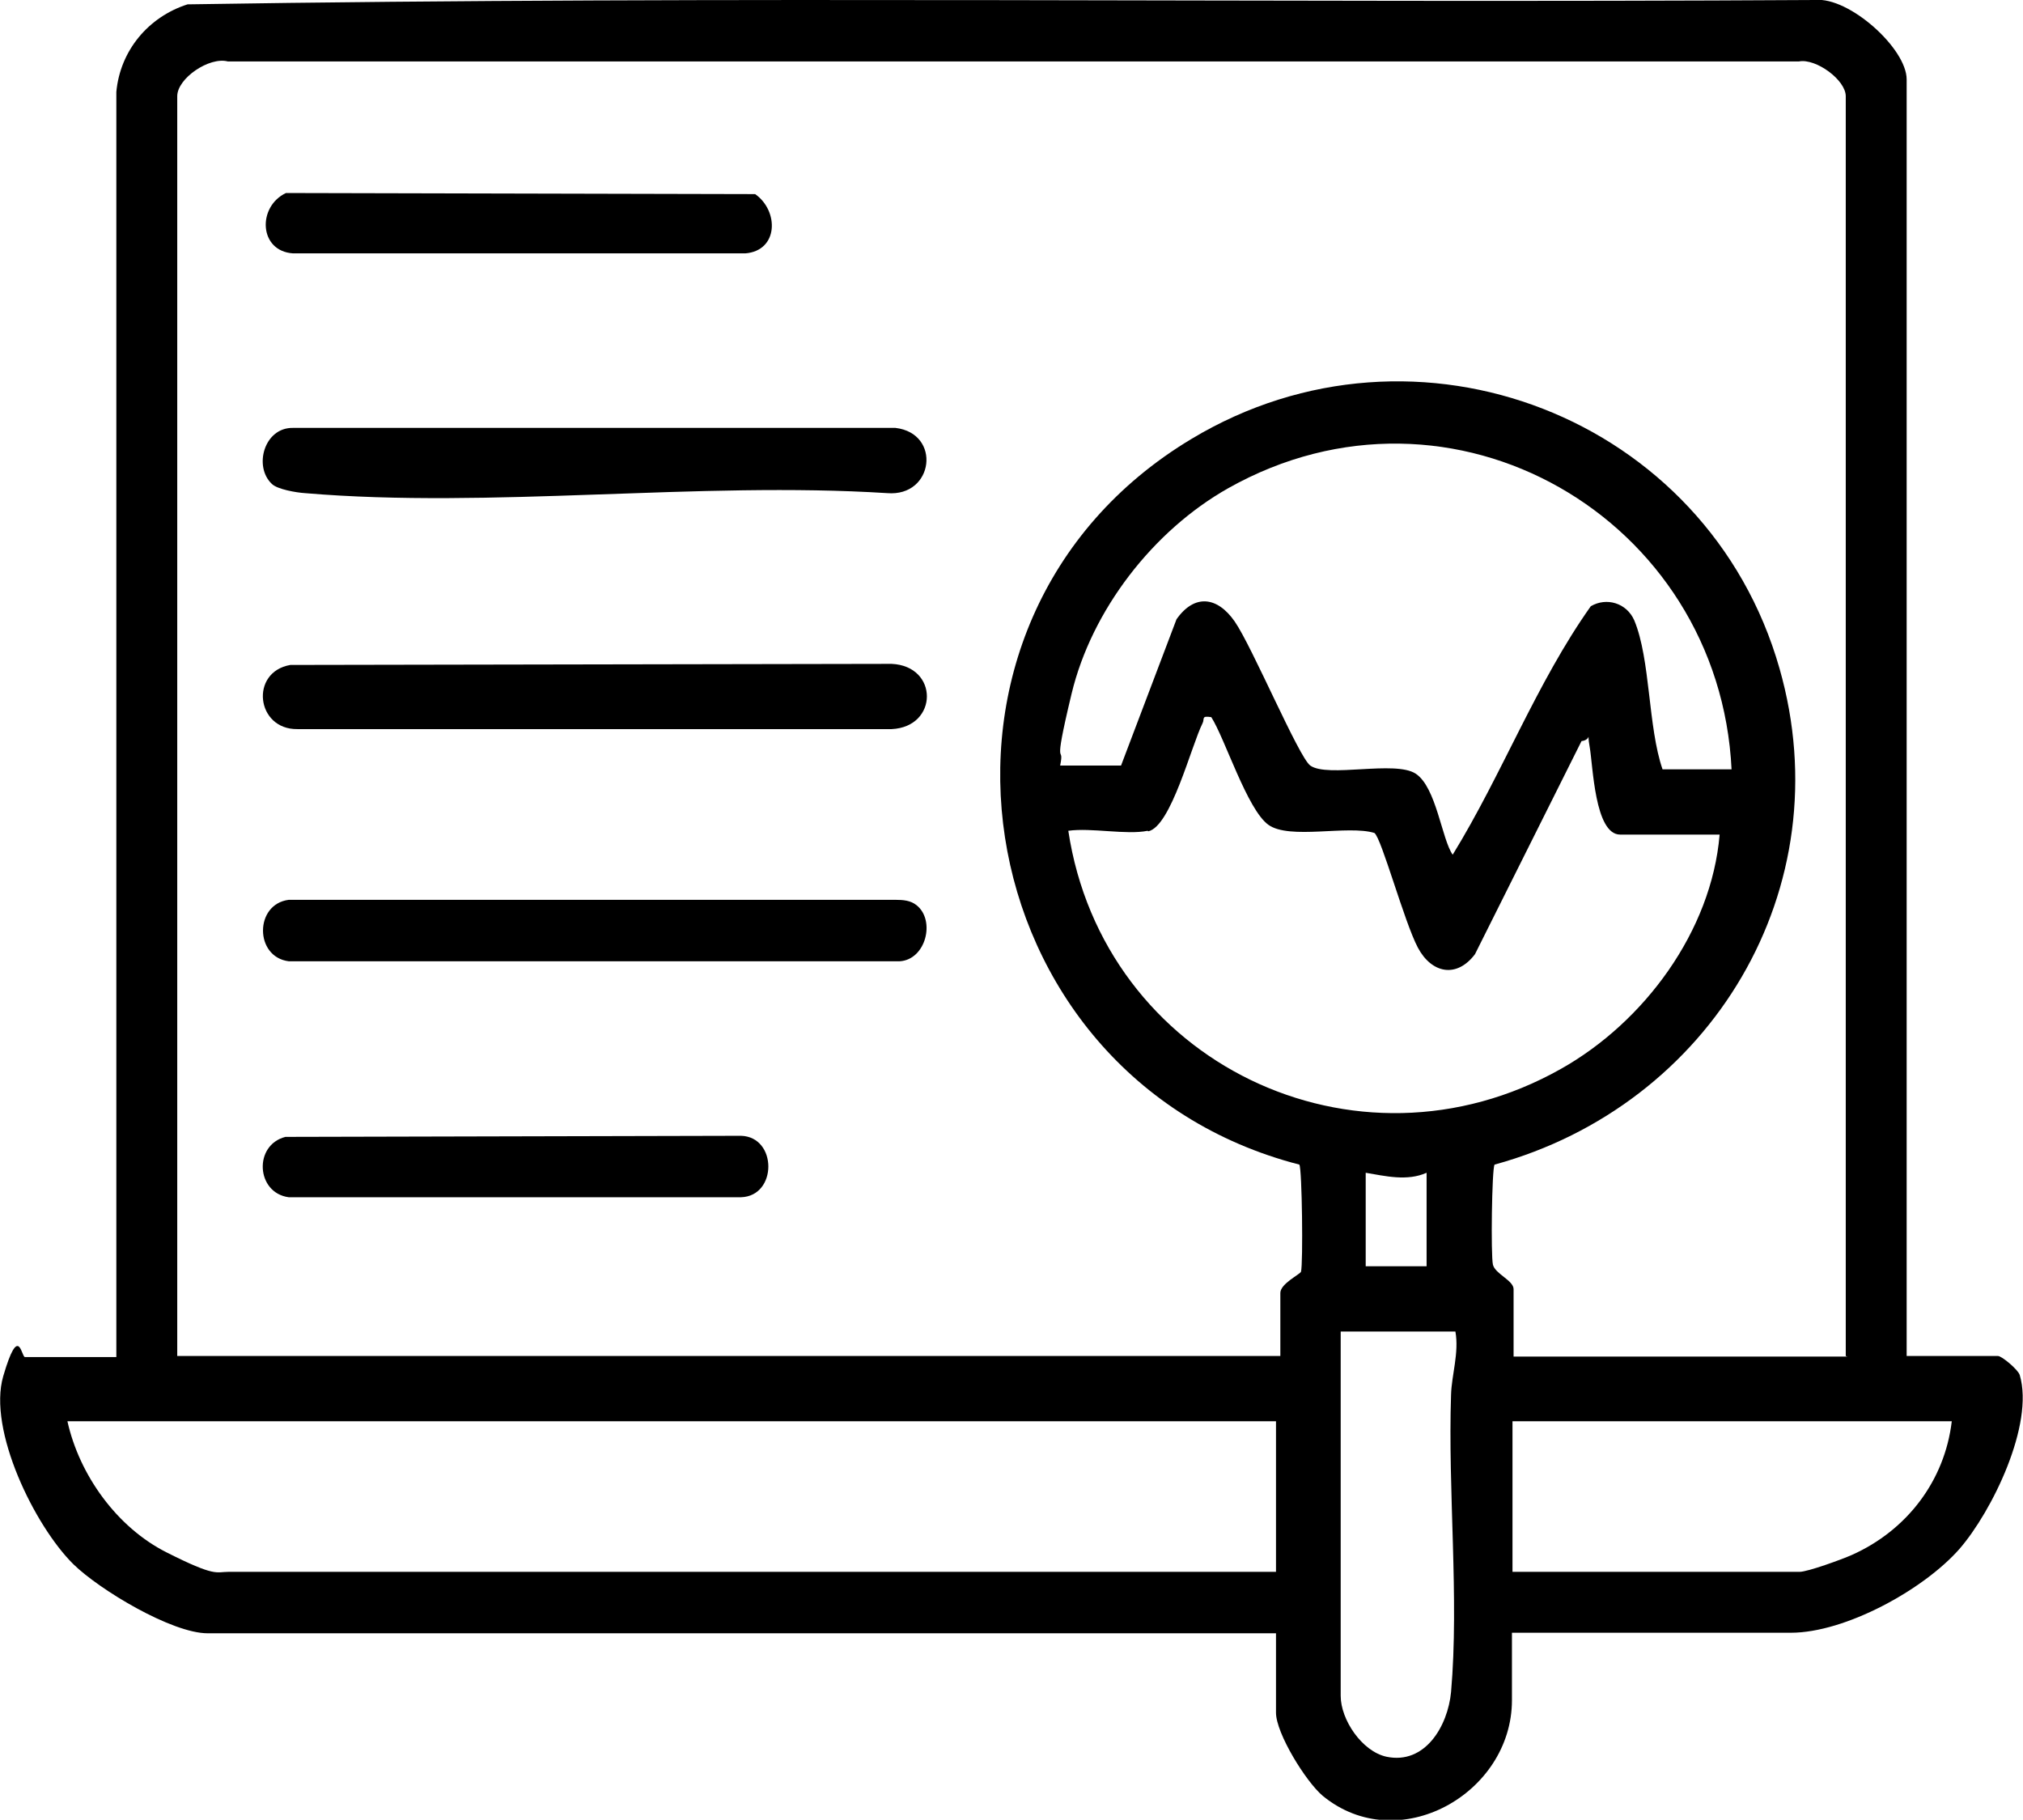
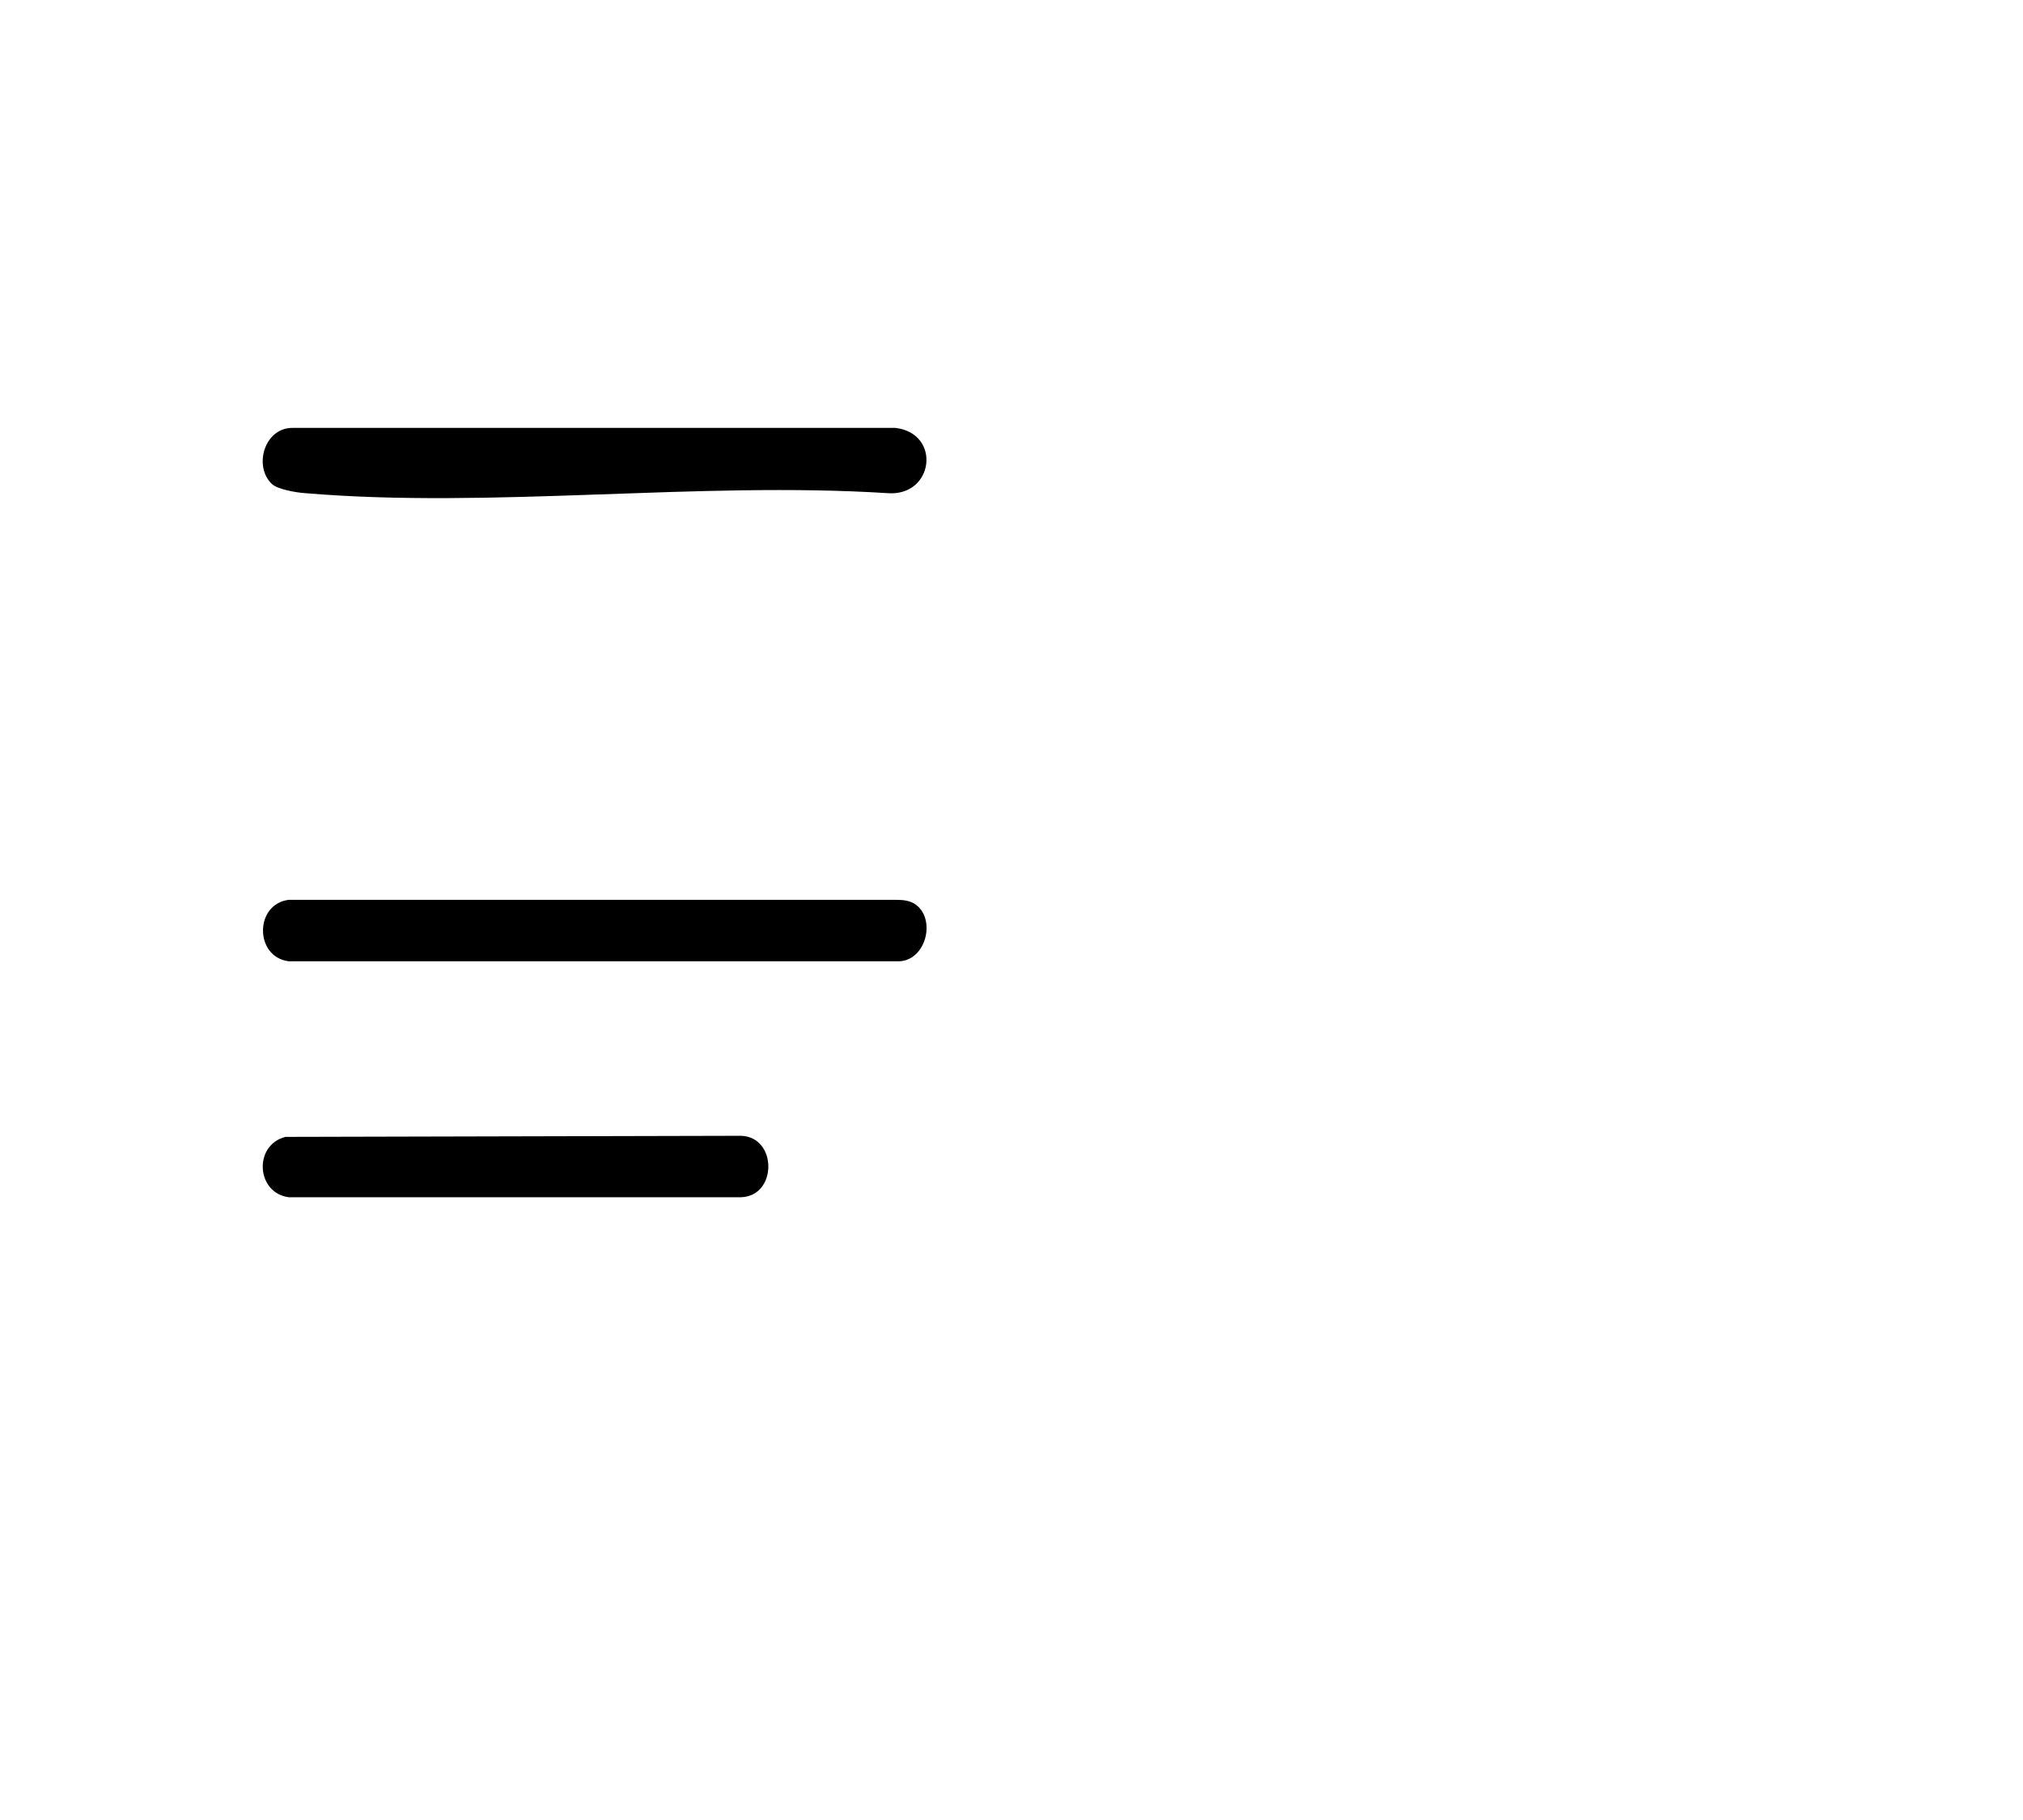
<svg xmlns="http://www.w3.org/2000/svg" id="Layer_1" version="1.1" viewBox="0 0 372.1 334.7">
-   <path d="M350.7,249.4h16.8c.7,0,3.7,2.5,4,3.5,2.7,9.1-5.1,25.1-11.1,32-6.6,7.5-21,15.4-31,15.4h-51.3v12.4c0,17.2-20.9,29-34.8,17.6-3.1-2.6-8.6-11.5-8.6-15.3v-14.6H38.2c-6.6,0-19.9-8-24.7-12.7-7.1-7-15.8-24.7-12.9-34.6s3.3-3.5,4-3.5h16.8V16.9c.7-7.6,5.9-13.8,13.1-16.1C134.1-.8,234.1.6,333.9,0c6.2-.6,16.8,8.9,16.8,14.6v234.7ZM339.5,249.4V17.7c0-3-5.5-7-8.6-6.4H41.9c-3.4-.9-9.3,3.1-9.3,6.4v231.7h202.9v-11.6c0-1.7,3.6-3.4,3.8-3.9.4-1.5.2-18.9-.3-19.7-62.1-16-75.7-100-19.8-133.5,41.3-24.8,94.9-4,108.1,42.2,11.6,40.5-12.6,80.4-52.4,91.3-.5.8-.7,16.7-.3,18.4s3.8,2.9,3.8,4.5v12.4h61.4ZM318.5,141.6c-2.2-46.3-51.4-75-92.6-51.8-13.8,7.8-25.1,22.4-28.8,37.8s-1.2,8.7-2.1,13.2h11.2l10.2-26.9c3.3-4.7,7.5-4.2,10.7.4s11.8,25,13.9,26.5c3.2,2.3,15.6-1,19.4,1.5s4.8,12.1,6.8,14.9c9.1-14.8,15.4-31.6,25.4-45.7,2.9-1.7,6.6-.6,8,2.6,3,7.2,2.5,19.6,5.2,27.4h12.7ZM211.1,152.8c-3.9.8-10.4-.6-14.6,0,6.4,42.5,52.8,65.1,90.6,43.8,15.3-8.6,27.7-25.3,29.2-43.1h-18.3c-4.7,0-5-12.8-5.6-16.1s.5-1.3-1.5-1.1l-19.6,39.2c-3.4,4.5-8,3.5-10.5-1.2s-6.7-20.2-8-21.1c-4.9-1.5-15.6,1.3-19.5-1.5s-8-15.9-10.5-19.8c-1.9-.3-1.2.3-1.6,1.1-2.1,4.2-5.8,19-10,19.9ZM262.4,215.7c-3.6,1.6-7.6.6-11.2,0v17.2h11.2v-17.2ZM267.6,244.9h-21v67c0,4.4,3.9,10.2,8.4,11.2,7.1,1.5,11.3-5.6,11.9-11.9,1.5-17.2-.6-37.1,0-54.7.1-3.6,1.5-7.7.8-11.6ZM234.7,261.4H12.4c2.2,9.9,9.1,19.5,18.2,24.1s9.1,3.6,11.4,3.6h192.7v-27.7ZM359,261.4h-80.8v27.7h52.8c1.5,0,7.8-2.3,9.6-3.1,10.1-4.5,17.1-13.6,18.4-24.6Z" />
  <path d="M50,89c-3.4-3.2-1.4-10.4,3.9-10.3h110.8c8.5,1,7.1,12.7-1.5,12-34.7-2.2-72.9,2.9-107.1,0-1.6-.1-5.1-.7-6.1-1.7Z" />
-   <path d="M53.4,122.3l110.6-.2c8.7.4,8.6,11.6,0,12H54.7c-7.6.1-8.8-10.5-1.3-11.8Z" />
  <path d="M168.6,166.5c3.5,2.8,1.7,10-3.1,10.3H53.1c-6.3-.8-6.3-10.5,0-11.3h111.6c1.4,0,2.8.1,3.9,1Z" />
-   <path d="M52.6,35.5l86.3.2c4.4,3.1,4.3,10.4-1.8,10.9H53.9c-6.3-.4-6.6-8.6-1.3-11.1Z" />
  <path d="M52.6,209.1l83.7-.2c6.7.2,6.7,11.1,0,11.3H53.1c-6-.8-6.5-9.6-.6-11.1Z" />
</svg>